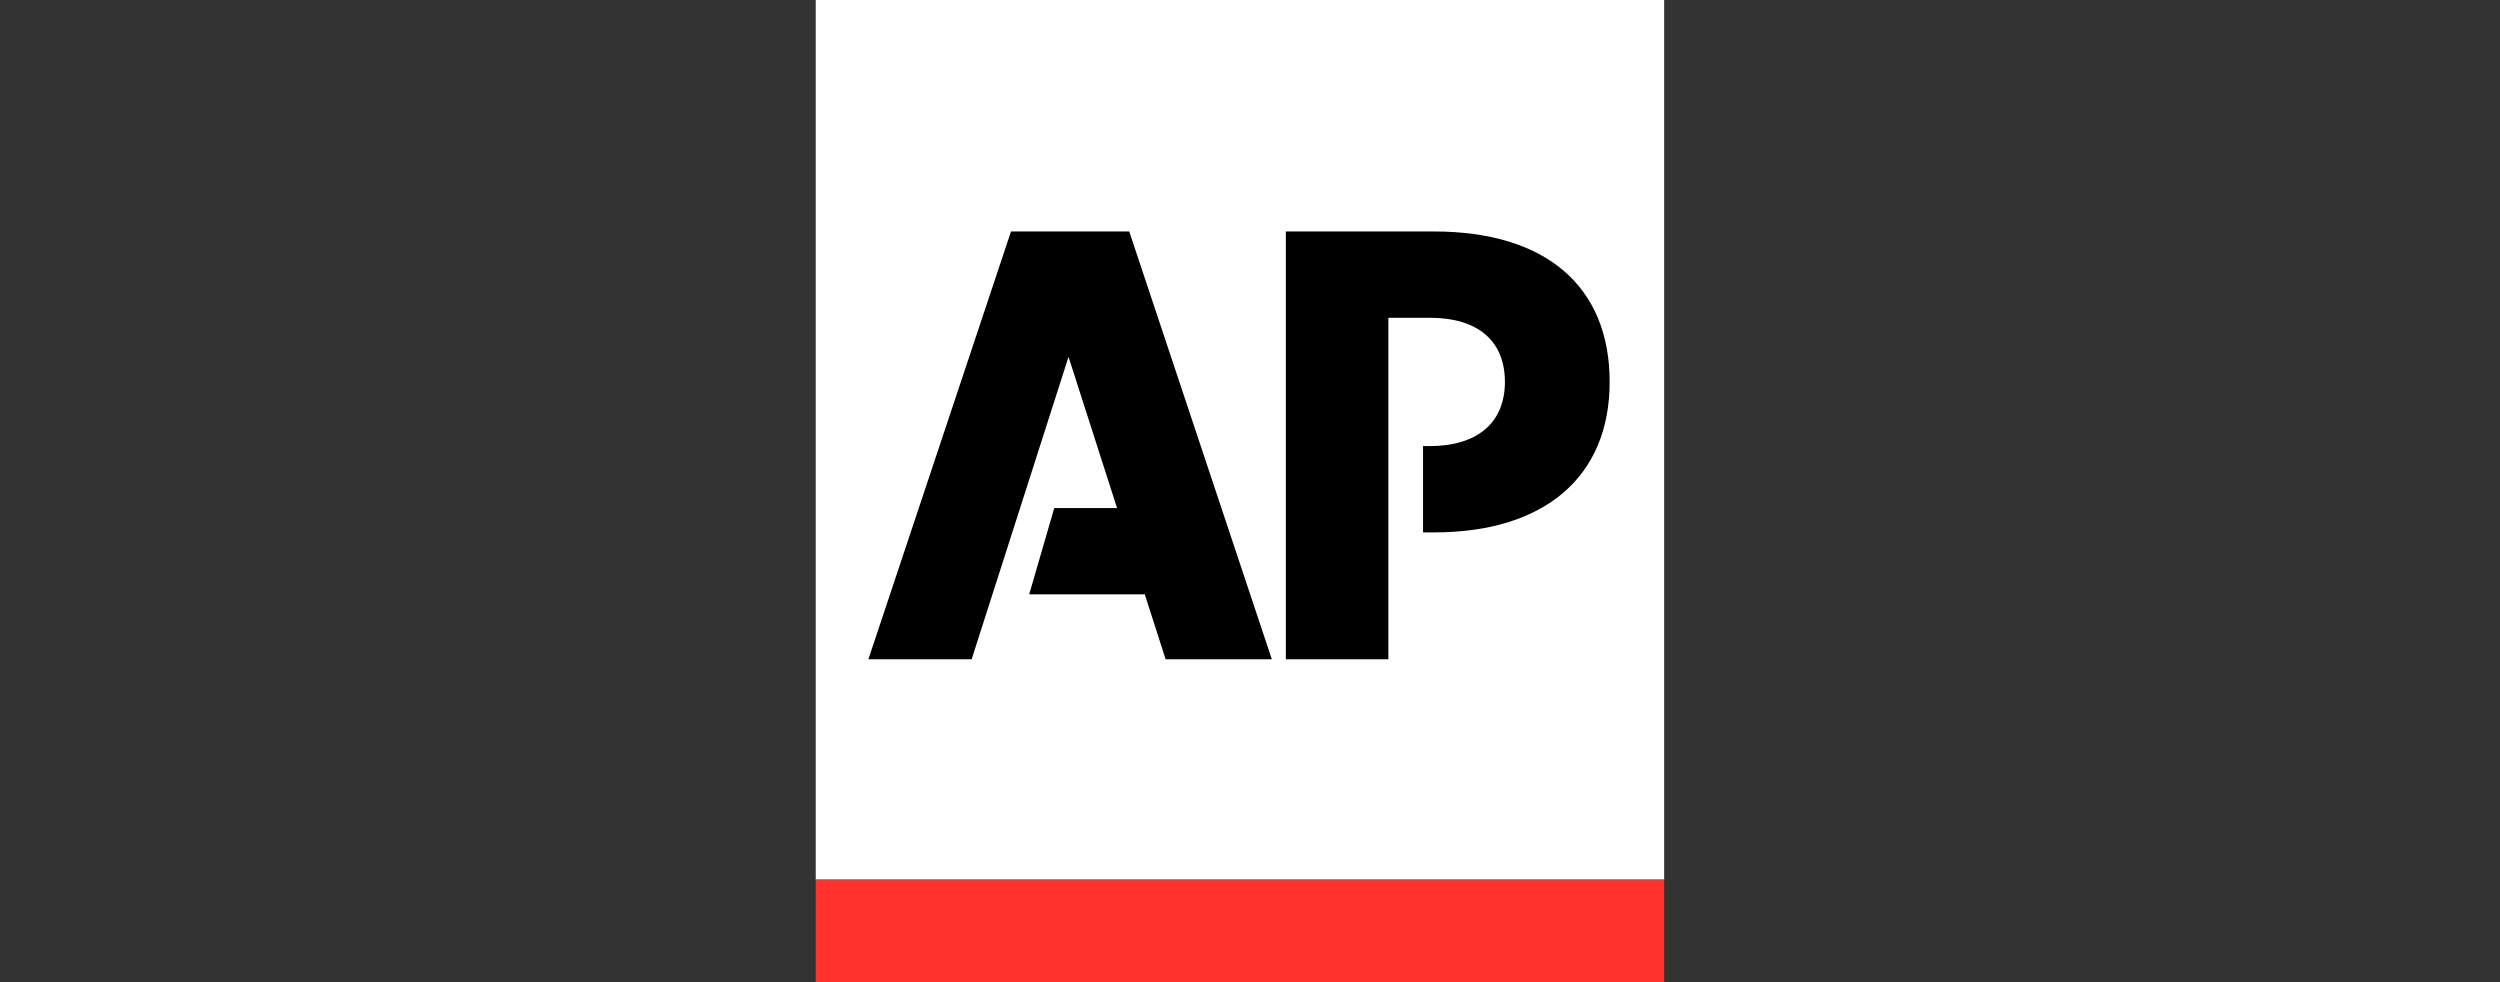
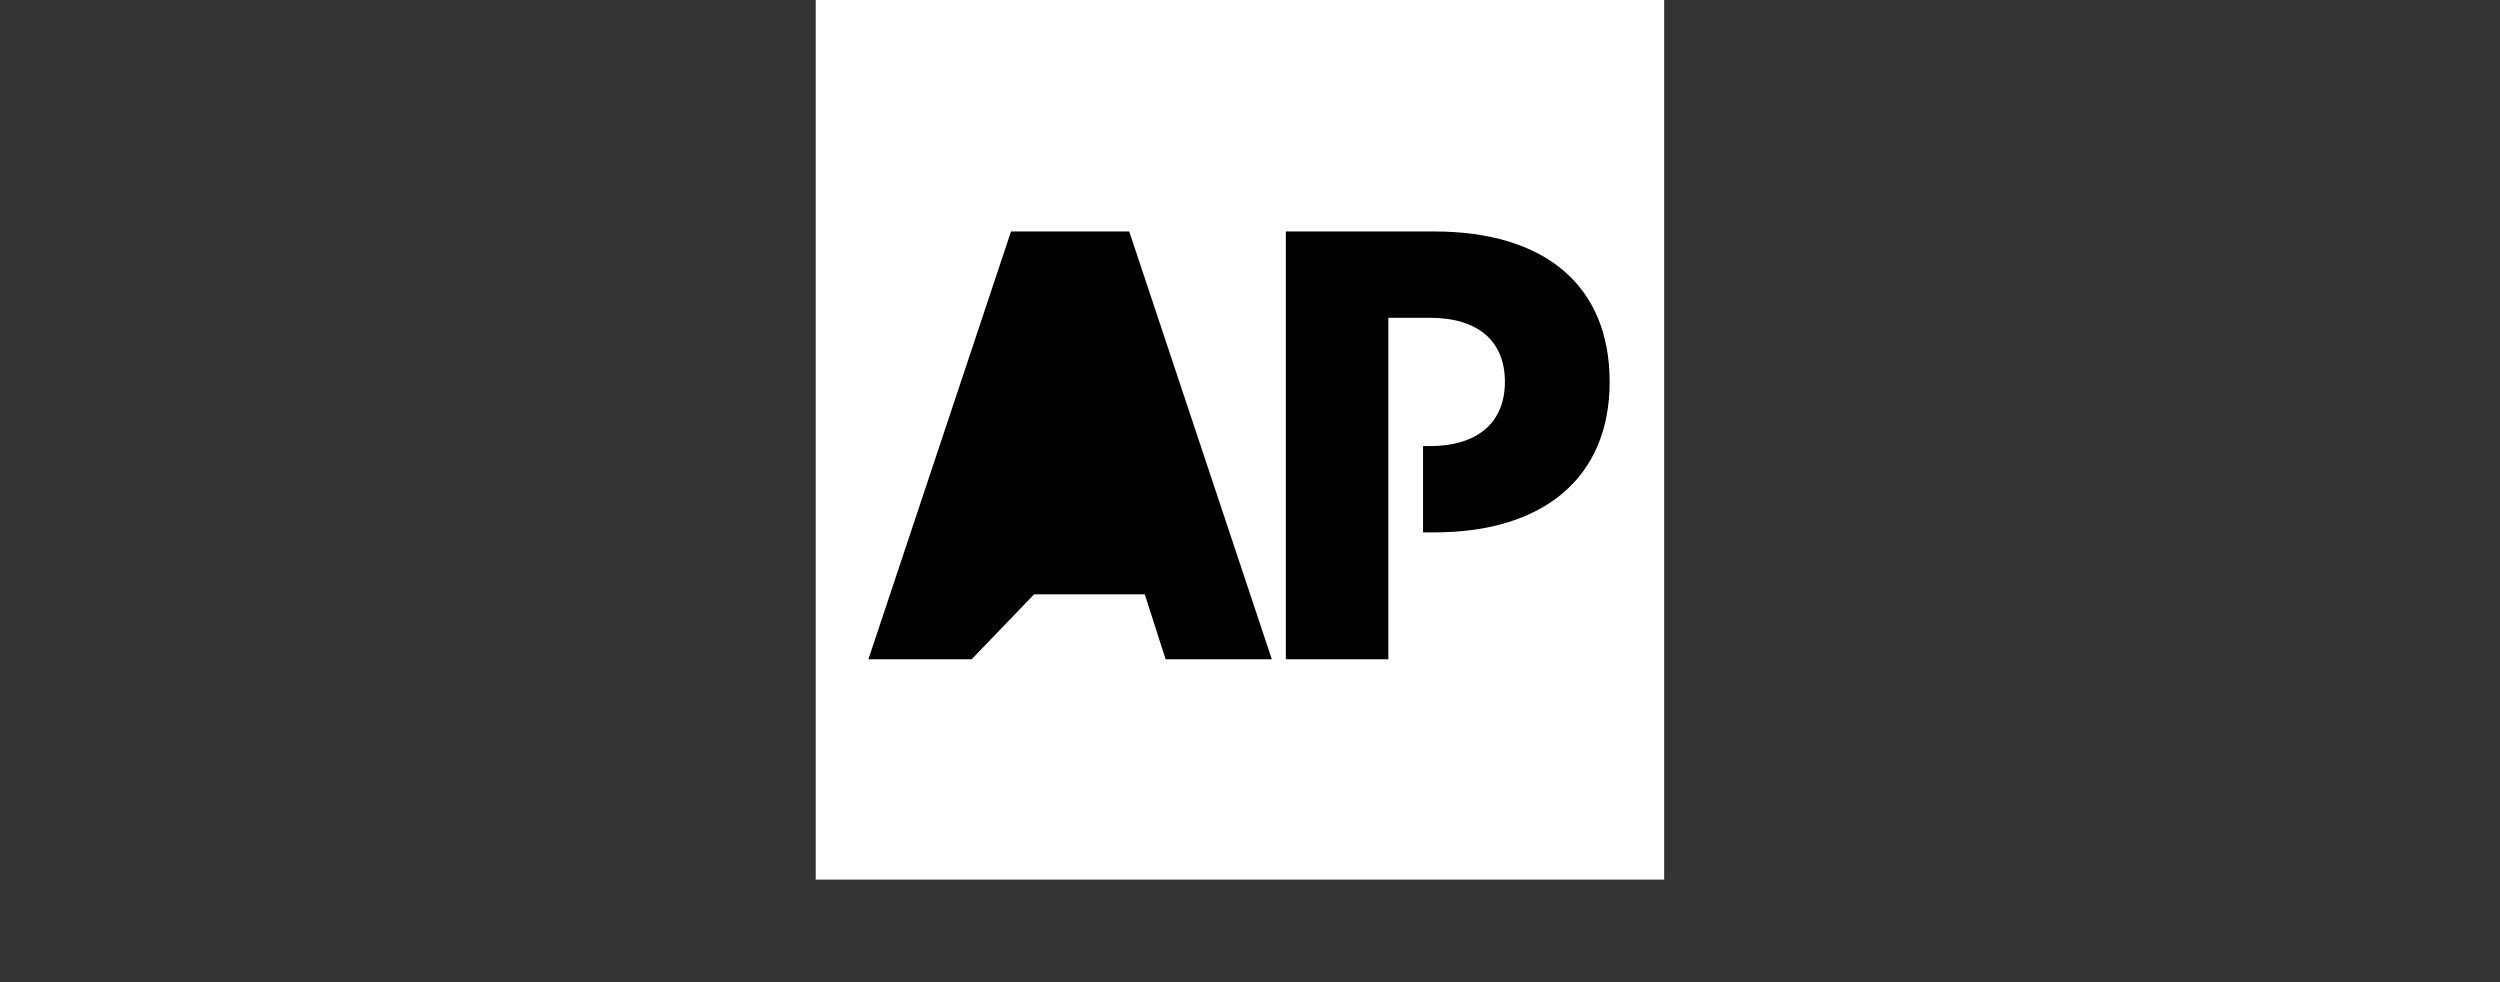
<svg xmlns="http://www.w3.org/2000/svg" width="112" height="44" viewBox="0 0 112 44" fill="none">
  <rect x="0" y="0" width="112" height="44" fill="#333333" stroke="none" />
  <path d="M36.545 39.406H74.554V-1.14441e-05H36.545V39.406Z" fill="white" />
-   <path d="M36.545 39.406H74.554V44H36.545L36.545 39.406Z" fill="#FF322E" />
-   <path d="M45.293 10.37L38.904 29.535H43.53L47.87 15.988L50.045 22.761H47.231L46.108 26.627H51.286L52.22 29.535H56.978L50.59 10.37H45.293ZM64.248 10.37H57.606V29.535H62.199V14.236H64.05C66.197 14.236 67.42 15.26 67.42 17.11C67.42 18.928 66.197 19.985 64.05 19.985H63.752V23.851H64.248C69.204 23.851 72.112 21.356 72.112 17.11C72.112 12.782 69.204 10.37 64.248 10.37Z" fill="black" />
+   <path d="M45.293 10.37L38.904 29.535H43.53L50.045 22.761H47.231L46.108 26.627H51.286L52.22 29.535H56.978L50.59 10.37H45.293ZM64.248 10.37H57.606V29.535H62.199V14.236H64.05C66.197 14.236 67.42 15.26 67.42 17.11C67.42 18.928 66.197 19.985 64.05 19.985H63.752V23.851H64.248C69.204 23.851 72.112 21.356 72.112 17.11C72.112 12.782 69.204 10.37 64.248 10.37Z" fill="black" />
</svg>